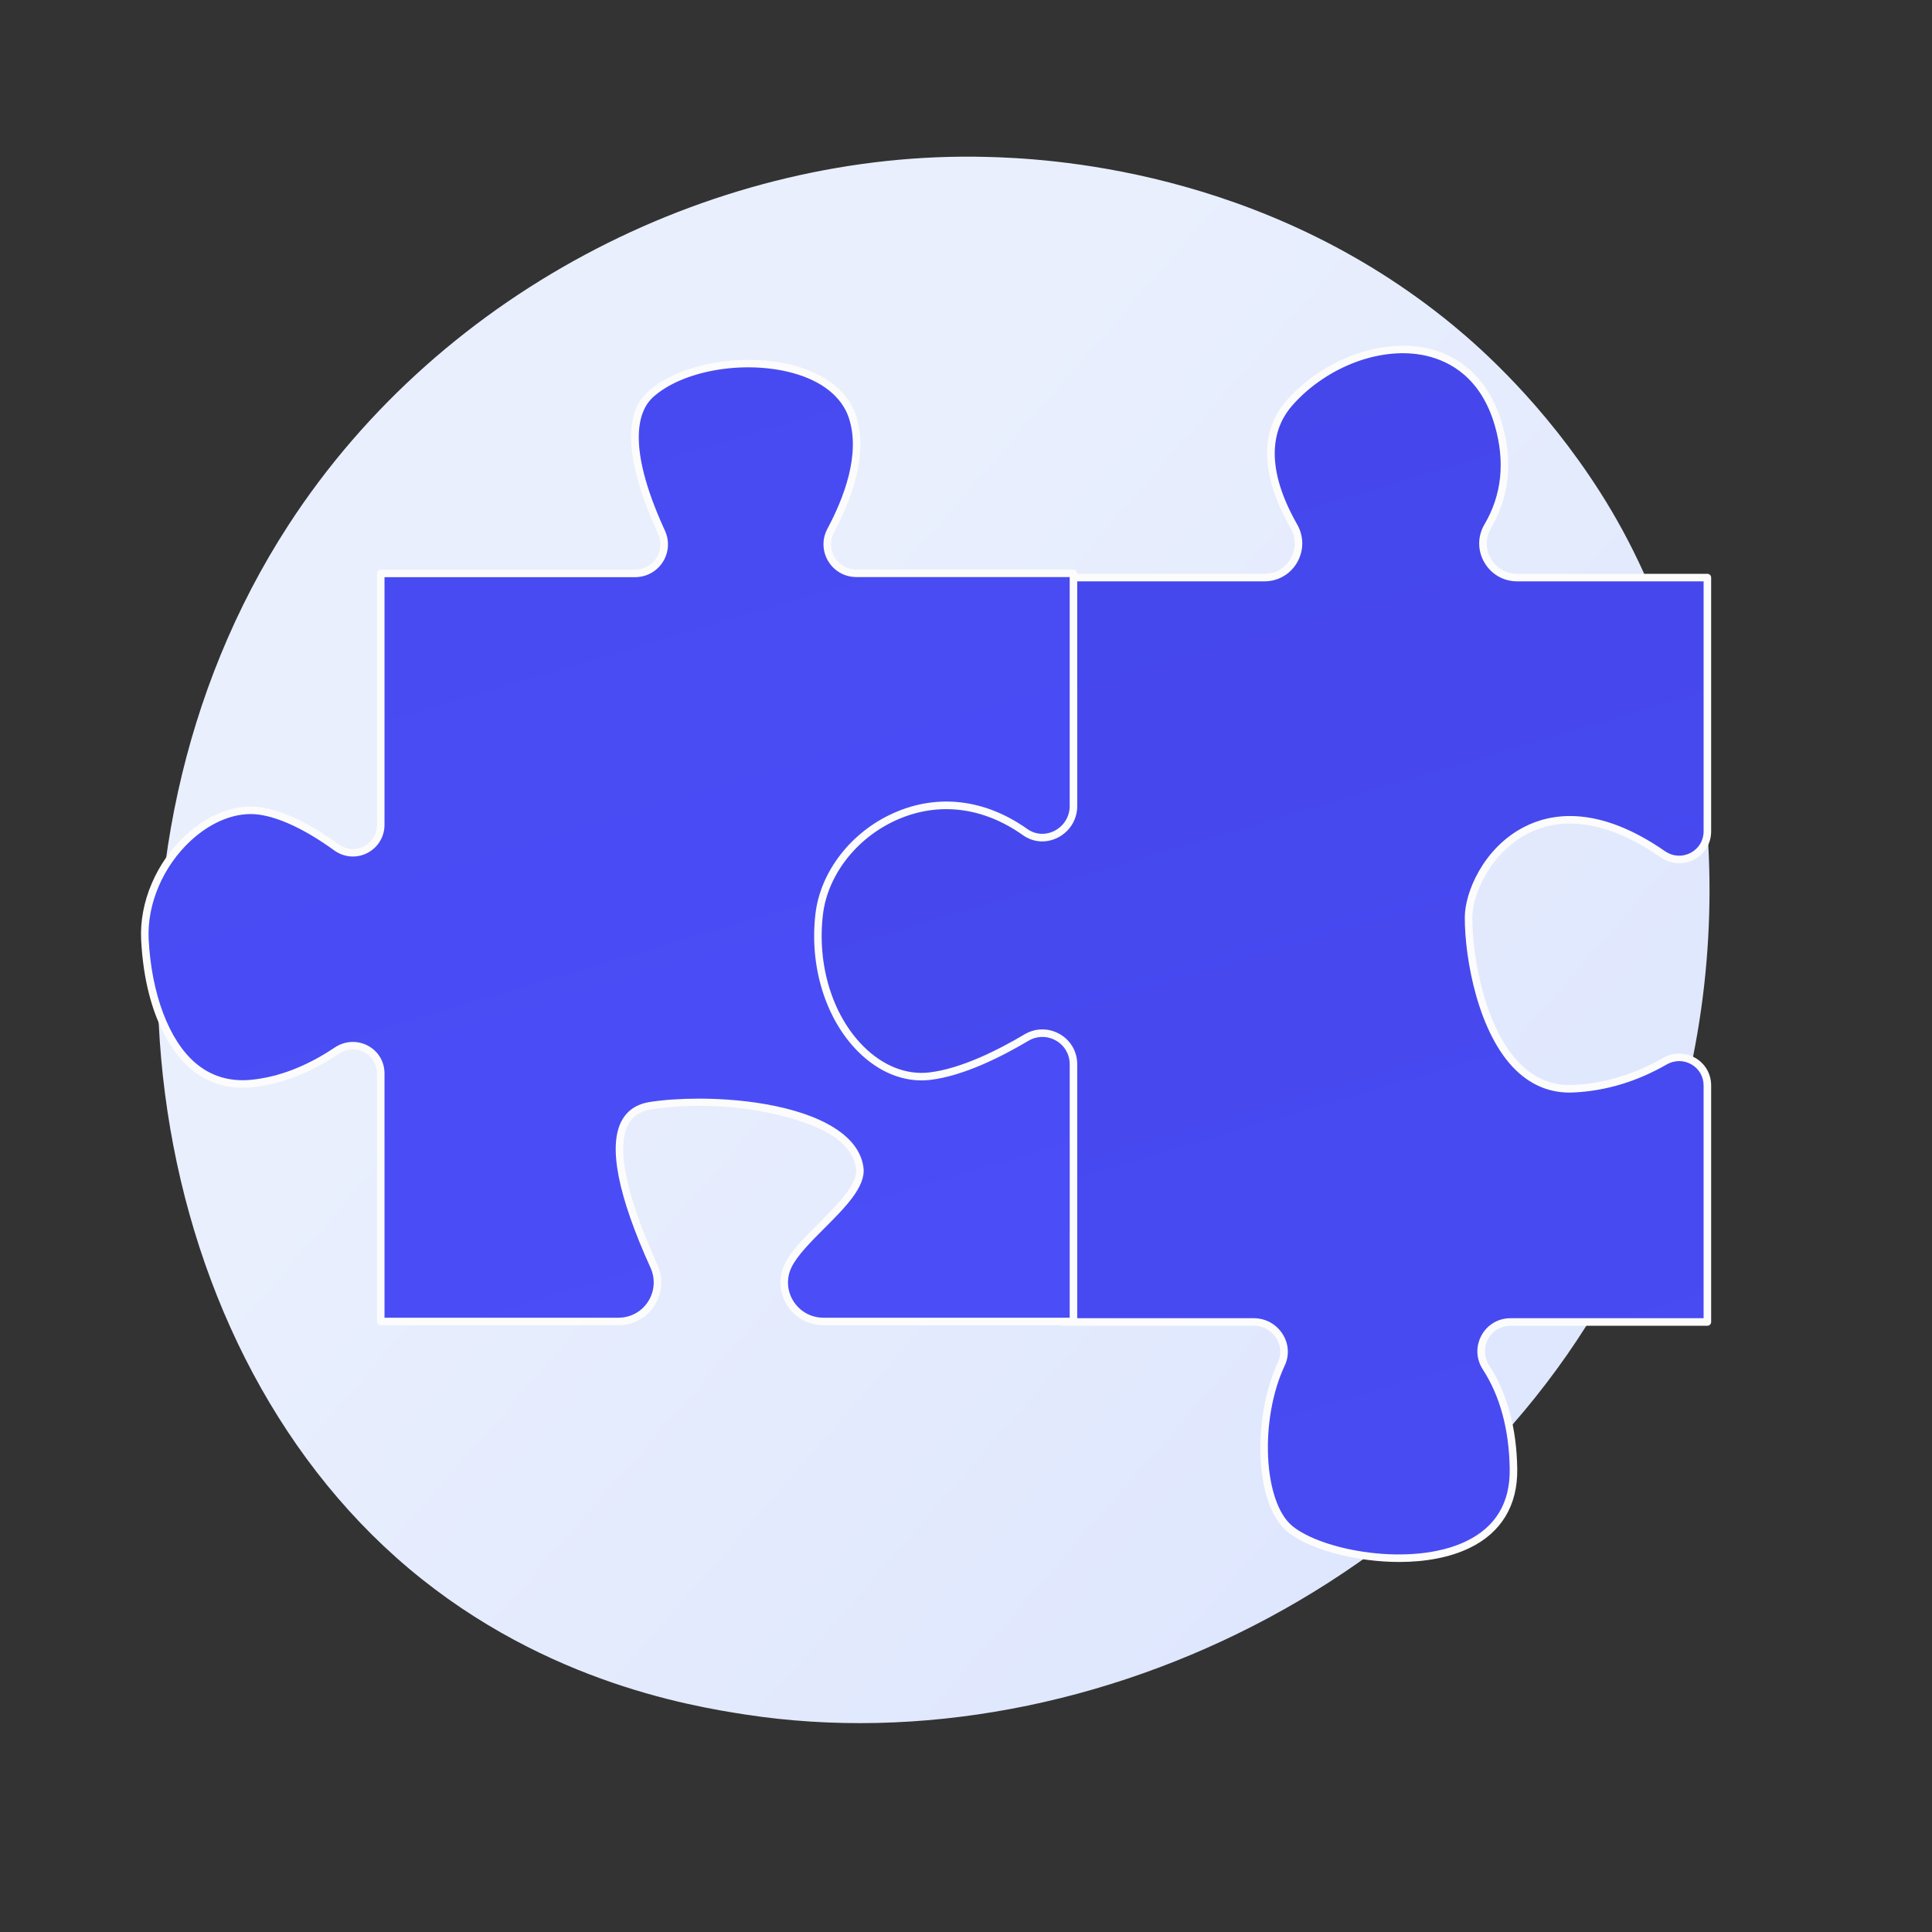
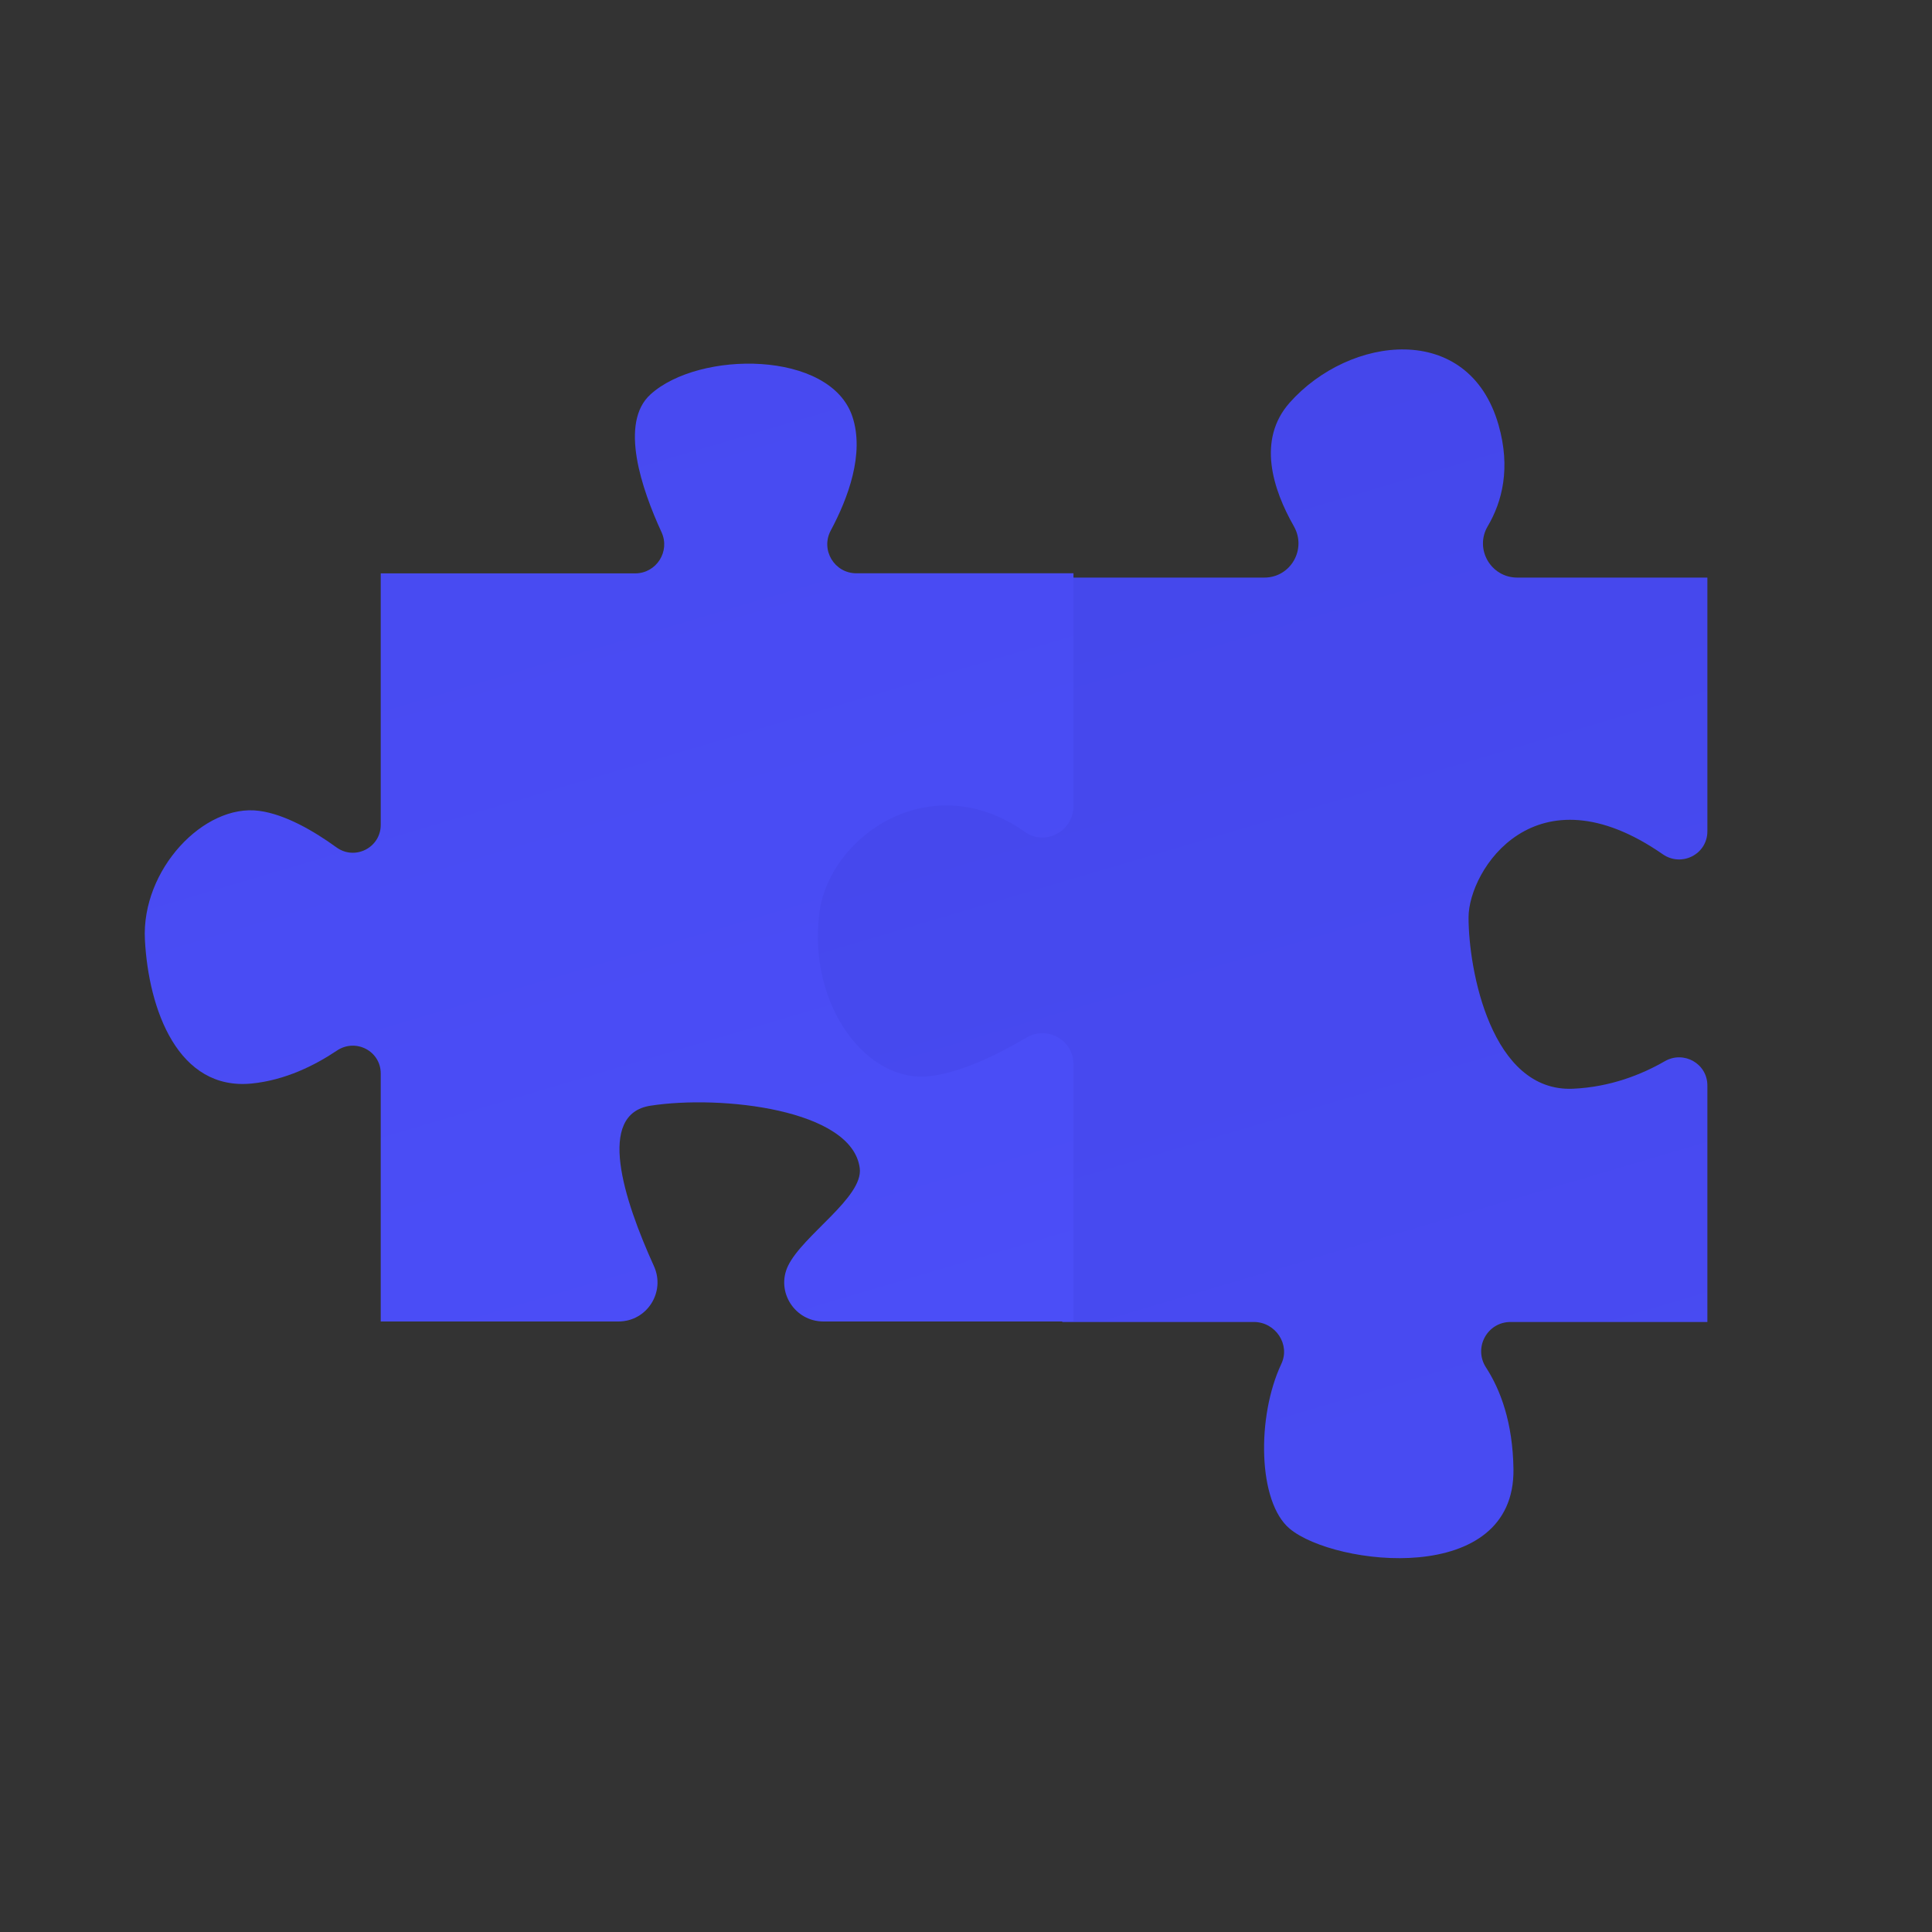
<svg xmlns="http://www.w3.org/2000/svg" width="370" height="370" viewBox="0 0 370 370" fill="none">
  <rect x="0" y="0" width="370" height="370" fill="#333333" stroke="none" />
-   <path d="M314.936 232.674C286.101 300.569 209.293 338.602 142.684 328.343C131.846 326.673 102.131 321.7 75.824 298.239C25.18 253.076 14.349 163.644 55.202 100.62C84.936 54.749 138.237 28.747 188.884 30.047C199.793 30.326 241.602 32.054 278.345 62.35C283.742 66.801 295.645 77.375 306.373 94.15C331.563 133.543 333.728 188.427 314.936 232.673V232.674Z" fill="url(#paint0_linear_23_5203)" />
  <path d="M247.796 100.798C243.771 93.728 240.673 84.219 246.999 77.101C258.425 64.247 281.277 61.391 286.99 81.387C289.353 89.659 287.684 96.087 284.914 100.783C282.349 105.132 285.511 110.613 290.561 110.613H326.982V159.207C326.982 163.596 322.052 166.106 318.447 163.605C294.014 146.647 281.274 166.65 281.247 175.652C281.217 185.65 285.562 209.216 301.272 208.503C308.452 208.177 314.439 205.762 318.823 203.237C322.454 201.145 326.982 203.692 326.982 207.882V253.175H289.29C284.815 253.175 282.145 258.117 284.58 261.872C287.377 266.186 289.718 272.441 289.846 281.343C290.171 304.005 255.567 299.911 246.999 292.77C240.877 287.669 240.626 271.313 245.391 261.198C247.152 257.461 244.256 253.175 240.124 253.175H203.436V203.611C203.436 199.997 199.512 197.776 196.406 199.621C190.092 203.373 180.339 208.077 170.586 208.501C154.162 209.216 152.018 190.648 151.305 176.366C150.673 163.752 174.724 143.331 193.707 155.78C196.818 157.82 203.202 160.805 203.202 157.086V110.613H242.136C247.177 110.613 250.289 105.179 247.795 100.797L247.796 100.798Z" fill="url(#paint1_linear_23_5203)" />
-   <path d="M267.982 299.135C266.063 299.135 264.077 299.009 262.046 298.752C255.508 297.927 249.565 295.848 246.538 293.325C239.932 287.82 240.028 270.888 244.739 260.89C245.448 259.388 245.332 257.704 244.423 256.272C243.48 254.785 241.874 253.897 240.126 253.897H203.438C203.04 253.897 202.716 253.573 202.716 253.175V203.61C202.716 202.18 201.977 200.906 200.737 200.201C199.493 199.492 198.013 199.507 196.776 200.242C190.279 204.103 180.467 208.795 170.619 209.224C163.047 209.56 157.581 205.892 154.39 198.339C151.683 191.933 150.947 183.655 150.584 176.402C150.239 169.509 156.639 160.697 165.801 155.448C175.543 149.868 185.86 149.769 194.106 155.177C196.969 157.055 200.838 158.661 202.095 157.983C202.201 157.927 202.481 157.774 202.481 157.086V110.614C202.481 110.215 202.805 109.892 203.204 109.892H242.138C244.23 109.892 246.105 108.816 247.153 107.013C248.213 105.19 248.219 103 247.169 101.156C241.417 91.055 241.172 82.571 246.459 76.622C253.444 68.765 264.543 64.696 273.444 66.725C280.418 68.315 285.476 73.451 287.686 81.188C289.771 88.484 289.047 95.201 285.538 101.15C284.472 102.958 284.458 105.127 285.5 106.952C286.552 108.792 288.444 109.89 290.563 109.89H326.982C327.381 109.89 327.705 110.214 327.705 110.613V159.207C327.705 161.521 326.484 163.54 324.441 164.61C322.396 165.68 319.942 165.522 318.036 164.199C305.911 155.783 297.443 157.107 292.473 159.697C285.33 163.421 281.983 171.42 281.97 175.654C281.947 183.392 284.434 197.321 291.379 203.978C294.189 206.671 297.497 207.945 301.241 207.78C307.182 207.51 312.978 205.771 318.464 202.61C320.415 201.485 322.732 201.482 324.667 202.6C326.57 203.699 327.706 205.674 327.706 207.882V253.175C327.706 253.573 327.382 253.897 326.984 253.897H289.292C287.465 253.897 285.855 254.852 284.986 256.451C284.114 258.057 284.189 259.937 285.189 261.48C288.648 266.815 290.459 273.496 290.571 281.333C290.671 288.329 287.482 293.573 281.347 296.501C277.705 298.238 273.089 299.136 267.982 299.136V299.135ZM204.161 252.452H240.126C242.371 252.452 244.434 253.59 245.644 255.498C246.805 257.329 246.957 259.575 246.047 261.506C241.191 271.811 241.919 287.595 247.462 292.216C253.144 296.95 270.305 300.169 280.724 295.197C286.392 292.492 289.219 287.835 289.126 281.354C289.017 273.791 287.285 267.369 283.975 262.265C282.683 260.272 282.586 257.839 283.715 255.76C284.841 253.689 286.925 252.452 289.291 252.452H326.259V207.882C326.259 206.196 325.393 204.69 323.942 203.852C322.461 202.995 320.684 203 319.184 203.862C313.495 207.139 307.48 208.944 301.306 209.224C297.166 209.414 293.485 207.998 290.378 205.021C283.105 198.05 280.5 183.637 280.525 175.65C280.539 170.928 284.048 162.458 291.805 158.415C297.127 155.64 306.142 154.186 318.86 163.011C320.345 164.042 322.181 164.16 323.771 163.33C325.329 162.514 326.26 160.973 326.26 159.207V111.336H290.563C287.919 111.336 285.557 109.965 284.245 107.669C282.942 105.388 282.961 102.676 284.294 100.416C287.594 94.82 288.268 88.485 286.298 81.586C283.658 72.349 277.676 69.172 273.123 68.134C264.711 66.214 254.19 70.1 247.541 77.582C244.167 81.377 241.584 88.423 248.426 100.441C249.733 102.737 249.725 105.467 248.403 107.74C247.094 109.992 244.752 111.336 242.139 111.336H203.927V157.085C203.927 158.367 203.304 158.971 202.783 159.254C200.023 160.745 193.587 156.563 193.314 156.386C185.539 151.286 175.774 151.402 166.52 156.703C157.945 161.615 151.715 170.053 152.029 176.33C152.386 183.457 153.103 191.578 155.723 197.778C158.695 204.813 163.543 208.086 170.558 207.781C180.105 207.366 189.685 202.778 196.04 199.001C197.729 197.998 199.752 197.978 201.454 198.946C203.15 199.911 204.163 201.655 204.163 203.612V252.452H204.161Z" fill="#FCFCFC" />
  <path d="M64.53 201.196C60.246 204.071 54.591 206.868 48.217 207.506C34.104 208.917 28.459 193.392 27.752 179.984C27.047 166.576 39.043 153.875 49.628 155.286C54.613 155.95 60.069 159.12 64.445 162.287C67.98 164.845 72.915 162.33 72.915 157.966V109.809H121.636C125.696 109.809 128.387 105.616 126.691 101.927C122.868 93.619 118.574 80.994 124.562 75.545C133.868 67.077 159.008 67.077 163.242 79.779C165.613 86.891 162.392 95.448 159.098 101.602C157.113 105.312 159.793 109.79 164 109.79H205.582V154.389C205.582 159.147 200.201 162.104 196.321 159.35C178.334 146.583 158.69 160.049 156.89 175.045C154.772 192.687 166.064 207.506 178.06 206.095C184.153 205.378 191.153 201.932 196.57 198.714C200.548 196.35 205.583 199.189 205.583 203.817V253.078H157.689C152.209 253.078 148.544 247.362 150.919 242.423C153.75 236.538 165.35 229.313 164.653 223.737C163.242 212.447 138.103 209.653 124.562 211.756C114.228 213.36 119.365 229.526 125.238 242.482C127.49 247.448 123.904 253.078 118.452 253.078H72.915V205.583C72.915 201.272 68.11 198.794 64.53 201.197V201.196Z" fill="url(#paint2_linear_23_5203)" />
-   <path d="M205.582 253.799H157.688C154.842 253.799 152.237 252.359 150.719 249.946C149.221 247.563 149.052 244.633 150.266 242.109C151.482 239.58 154.226 236.837 156.878 234.185C160.528 230.535 164.302 226.761 163.936 223.826C163.664 221.654 162.392 219.699 160.157 218.012C155.063 214.169 139.897 210.106 124.672 212.468C122.615 212.788 121.198 213.717 120.336 215.31C117.979 219.67 119.902 228.962 125.895 242.182C127.06 244.751 126.847 247.694 125.325 250.056C123.814 252.4 121.246 253.799 118.452 253.799H72.915C72.516 253.799 72.193 253.476 72.193 253.077V205.583C72.193 203.857 71.288 202.344 69.774 201.536C68.22 200.707 66.41 200.805 64.933 201.797C59.398 205.512 53.797 207.675 48.288 208.226C43.736 208.681 39.755 207.473 36.449 204.636C33.891 202.44 27.853 195.647 27.03 180.024C26.651 172.84 29.923 165.141 35.566 159.932C39.925 155.908 45.087 153.955 49.722 154.572C54.025 155.146 59.12 157.545 64.867 161.704C66.304 162.743 68.102 162.885 69.678 162.08C71.251 161.276 72.191 159.74 72.191 157.969V109.812C72.191 109.414 72.514 109.09 72.913 109.09H121.633C123.294 109.09 124.818 108.257 125.712 106.863C126.605 105.47 126.724 103.739 126.03 102.233C121.74 92.908 117.917 80.615 124.073 75.015C129.971 69.647 142.199 67.428 151.91 69.964C158.138 71.59 162.404 74.997 163.924 79.554C166.395 86.97 163.009 95.825 159.732 101.947C158.919 103.464 158.961 105.248 159.843 106.721C160.724 108.192 162.278 109.071 163.997 109.071H205.578C205.977 109.071 206.301 109.394 206.301 109.793V154.392C206.301 156.92 204.895 159.217 202.631 160.386C200.418 161.529 197.9 161.364 195.9 159.943C188.277 154.534 179.71 153.491 171.773 157.008C164.078 160.417 158.516 167.534 157.603 175.137C156.448 184.759 159.409 194.422 165.329 200.356C169.079 204.115 173.566 205.902 177.972 205.383C184.119 204.66 191.276 201.021 196.196 198.097C198.297 196.849 200.817 196.823 202.935 198.027C205.042 199.227 206.3 201.392 206.3 203.821V253.081C206.3 253.48 205.976 253.804 205.577 253.804L205.582 253.799ZM133.826 210.398C143.302 210.398 154.738 212.114 161.027 216.858C163.586 218.788 165.048 221.072 165.369 223.646C165.824 227.281 161.796 231.31 157.9 235.205C155.334 237.772 152.678 240.427 151.569 242.735C150.571 244.809 150.712 247.217 151.943 249.177C153.194 251.167 155.341 252.355 157.688 252.355H204.859V203.816C204.859 201.914 203.875 200.218 202.224 199.279C200.563 198.334 198.588 198.354 196.938 199.335C191.897 202.33 184.544 206.059 178.144 206.812C173.297 207.384 168.378 205.45 164.31 201.371C158.085 195.131 154.966 185.011 156.173 174.959C157.145 166.86 163.04 159.293 171.191 155.682C179.612 151.951 188.686 153.044 196.739 158.76C198.293 159.862 200.248 159.988 201.971 159.098C203.752 158.177 204.858 156.374 204.858 154.388V110.512H163.999C161.767 110.512 159.751 109.371 158.605 107.459C157.46 105.546 157.405 103.229 158.459 101.261C161.602 95.389 164.864 86.936 162.554 80.007C161.194 75.928 157.285 72.857 151.547 71.359C142.259 68.935 130.62 71.008 125.047 76.08C122.557 78.346 119.546 84.675 127.345 101.625C128.244 103.581 128.09 105.83 126.931 107.639C125.77 109.45 123.79 110.532 121.635 110.532H73.637V157.967C73.637 160.257 72.373 162.326 70.337 163.365C68.298 164.407 65.879 164.218 64.022 162.873C58.549 158.912 53.538 156.537 49.532 156.003C45.324 155.44 40.59 157.26 36.548 160.991C31.211 165.918 28.117 173.181 28.473 179.947C29.024 190.4 32.357 199.219 37.39 203.539C40.384 206.108 44.003 207.204 48.144 206.788C53.414 206.261 58.791 204.178 64.127 200.597C66.028 199.322 68.452 199.193 70.454 200.261C72.447 201.324 73.637 203.314 73.637 205.583V252.355H118.451C120.751 252.355 122.867 251.203 124.11 249.274C125.365 247.327 125.541 244.9 124.58 242.78C118.304 228.938 116.448 219.465 119.065 214.625C120.14 212.635 121.952 211.43 124.45 211.042C127.062 210.636 130.309 210.4 133.826 210.4V210.398Z" fill="#FCFCFC" />
  <defs>
    <linearGradient id="paint0_linear_23_5203" x1="352.852" y1="334.061" x2="129.745" y2="138.842" gradientUnits="userSpaceOnUse">
      <stop stop-color="#DAE3FE" />
      <stop offset="1" stop-color="#E9EFFD" />
    </linearGradient>
    <linearGradient id="paint1_linear_23_5203" x1="390.639" y1="660.292" x2="140.066" y2="-186.47" gradientUnits="userSpaceOnUse">
      <stop stop-color="#4F52FF" />
      <stop offset="1" stop-color="#4042E2" />
    </linearGradient>
    <linearGradient id="paint2_linear_23_5203" x1="217.426" y1="487.957" x2="-30.18" y2="-348.777" gradientUnits="userSpaceOnUse">
      <stop stop-color="#4F52FF" />
      <stop offset="1" stop-color="#4042E2" />
    </linearGradient>
  </defs>
</svg>